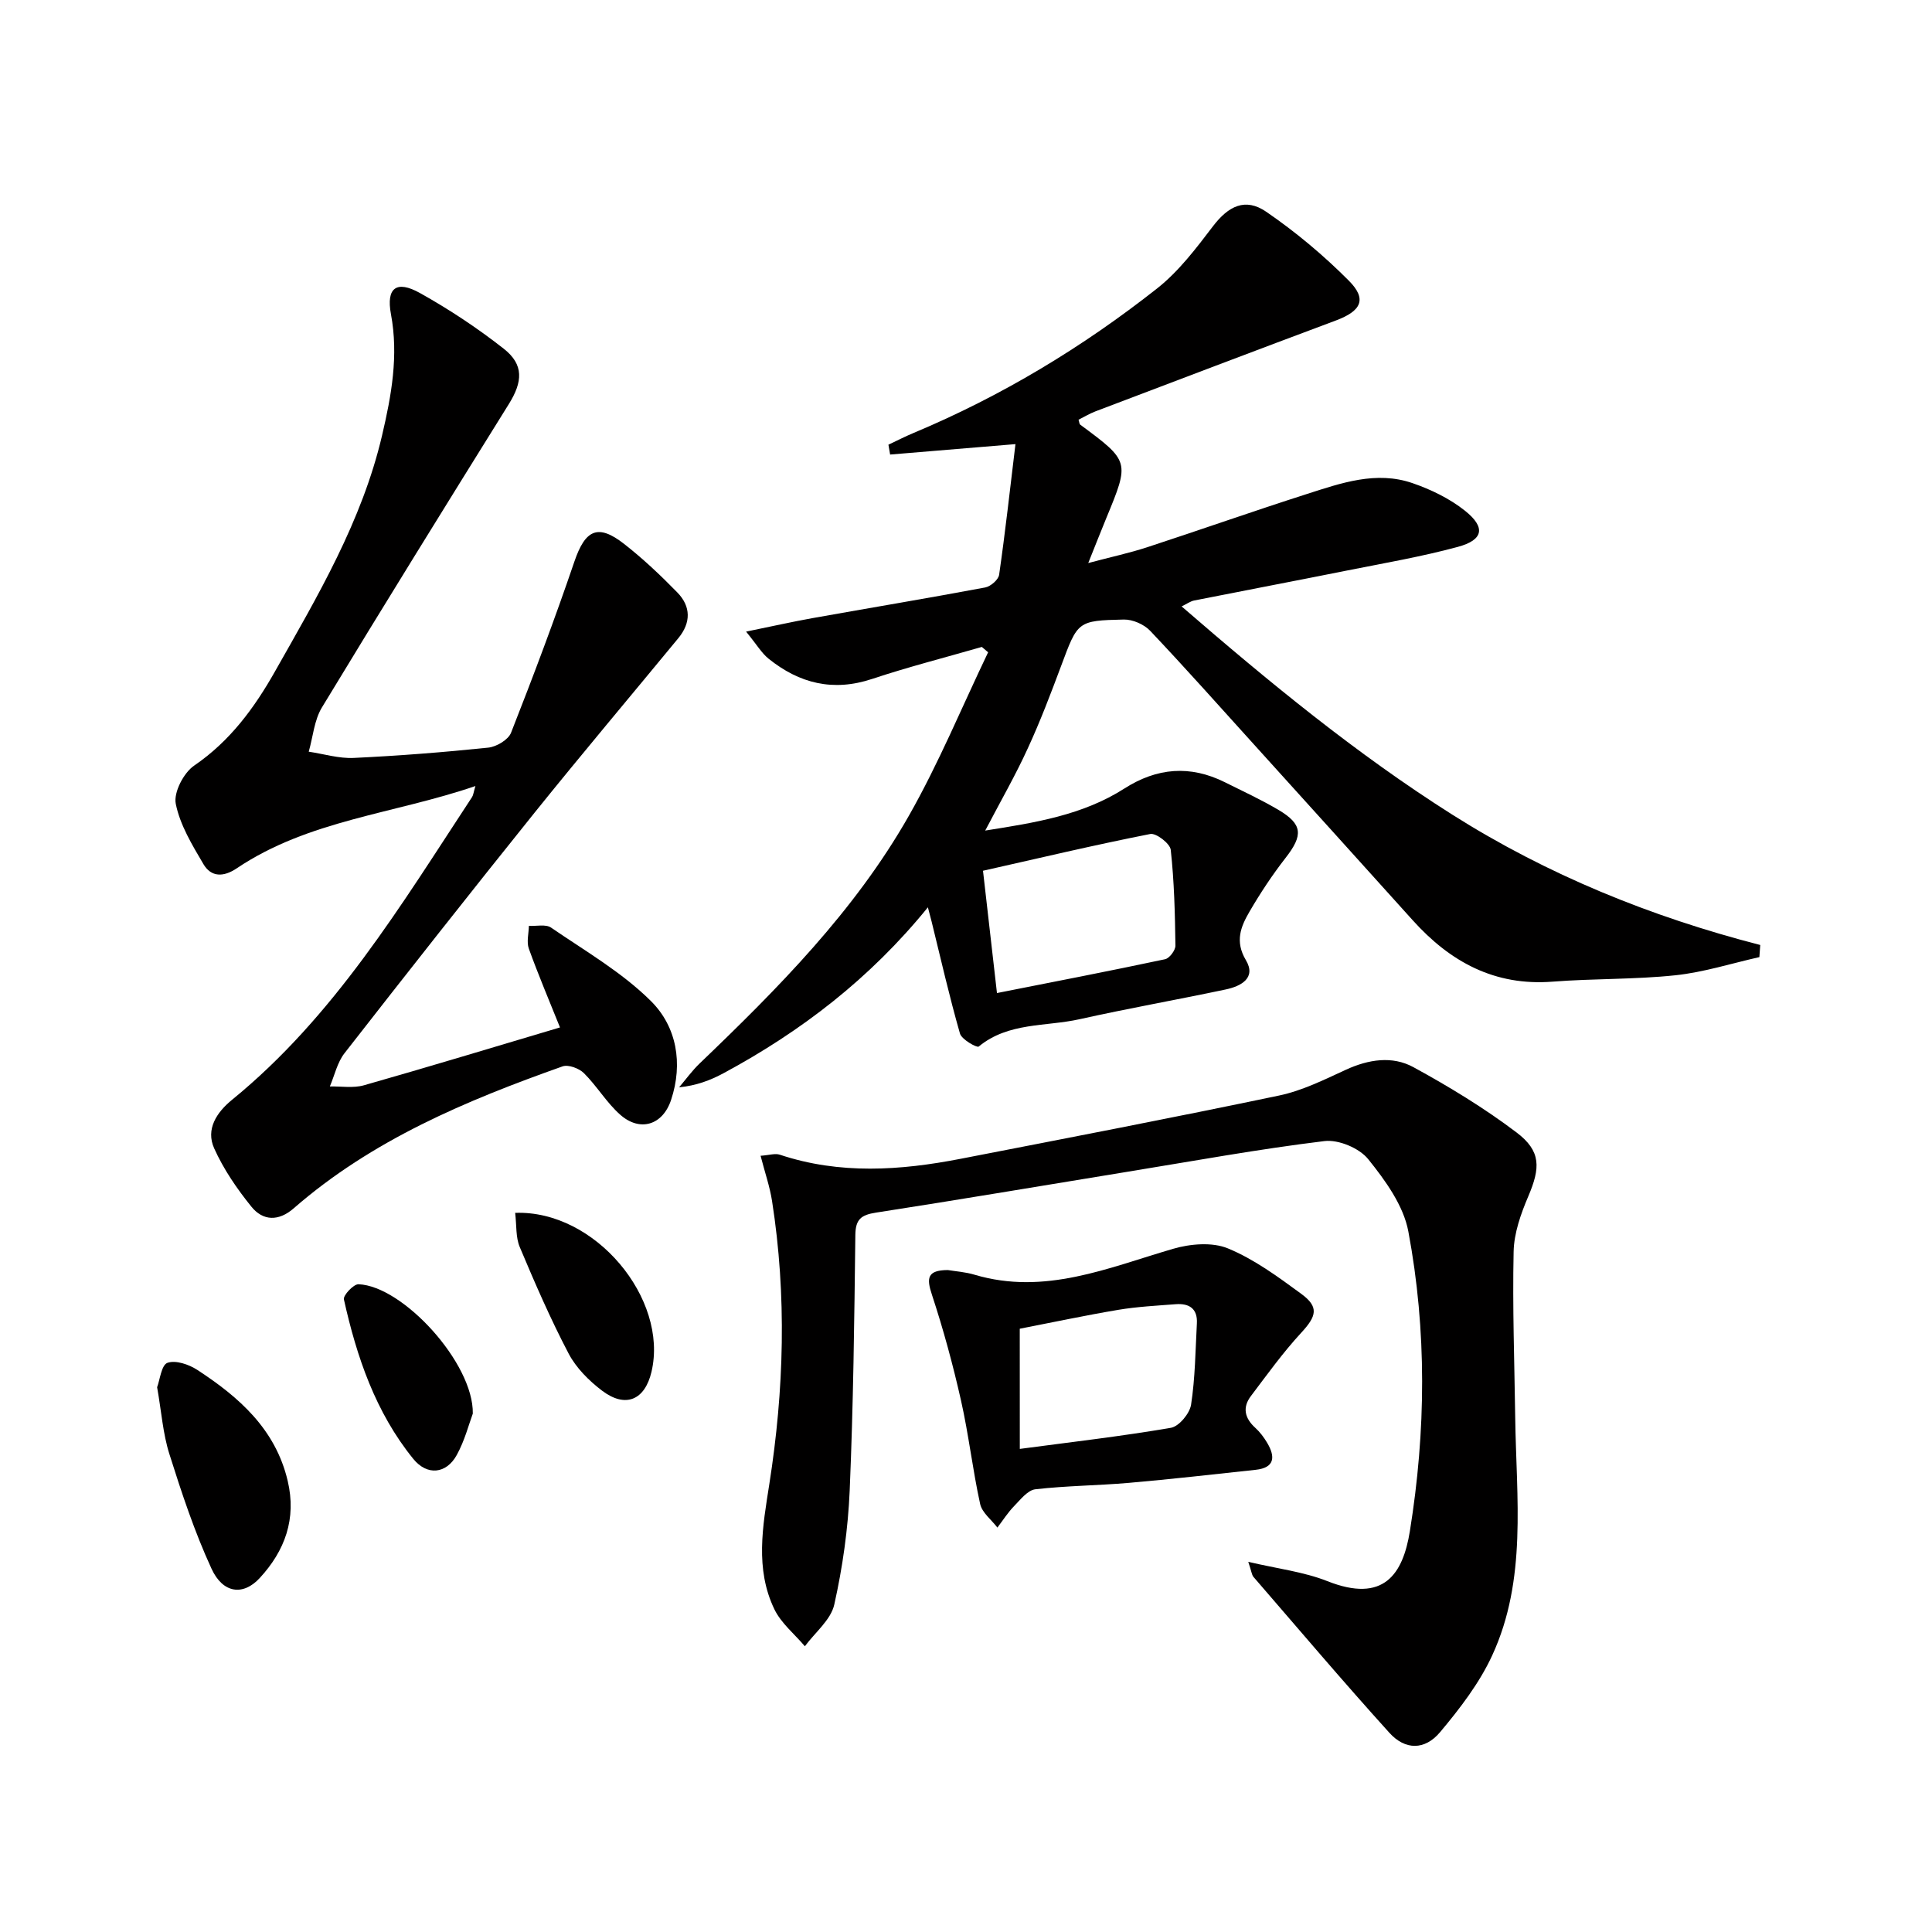
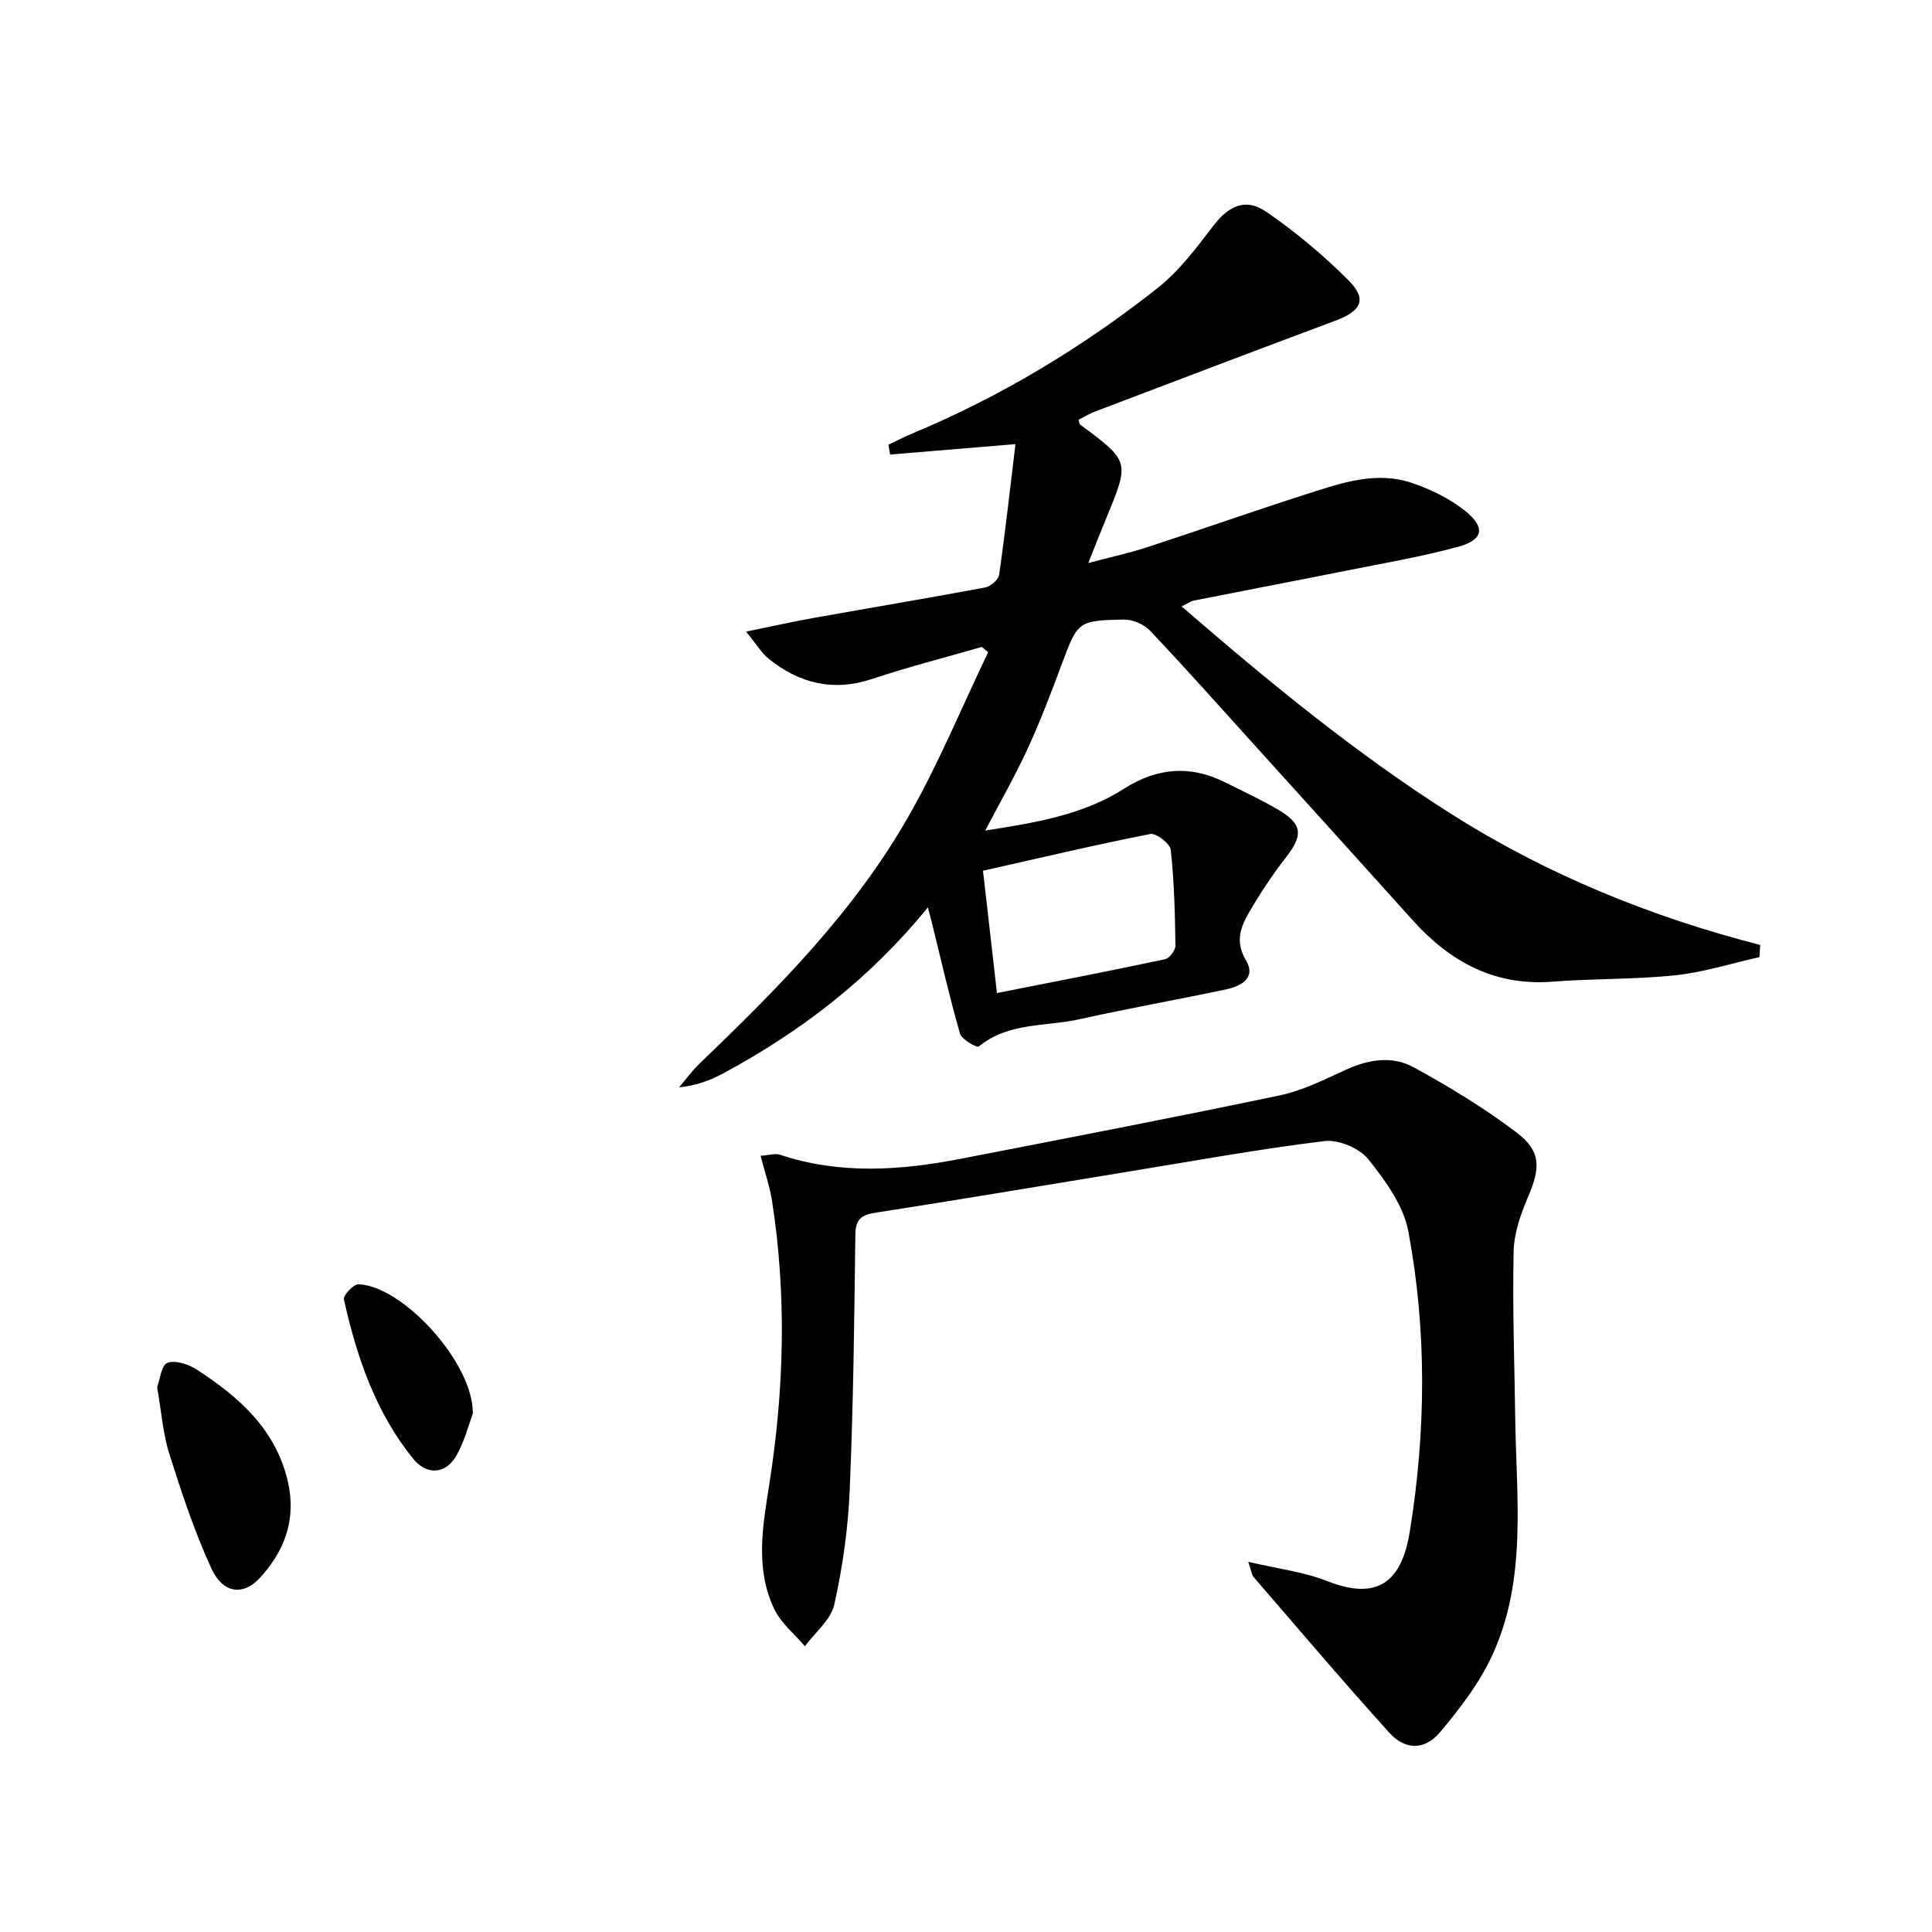
<svg xmlns="http://www.w3.org/2000/svg" enable-background="new 0 0 400 400" viewBox="0 0 400 400">
  <g fill="#010000">
    <path d="m203.98 171.96c10.36-1.63 20.2-3.2 28.8-8.7 6.78-4.33 13.63-4.88 20.81-1.31 3.72 1.85 7.51 3.61 11.09 5.72 5.04 2.98 5.15 5.25 1.49 9.94-2.74 3.52-5.23 7.28-7.47 11.13-1.8 3.09-3.08 6.14-.75 10.05 2.21 3.71-1.05 5.41-4.19 6.07-10.07 2.13-20.22 3.92-30.26 6.16-7 1.56-14.72.59-20.87 5.66-.36.3-3.53-1.46-3.88-2.7-2.19-7.64-3.96-15.41-5.86-23.14-.19-.76-.4-1.51-.78-2.99-11.98 14.76-26.25 25.69-42.3 34.34-2.71 1.46-5.61 2.57-9.21 2.93 1.4-1.65 2.68-3.43 4.23-4.92 16.26-15.58 32.14-31.58 43.35-51.32 6.18-10.87 10.98-22.53 16.4-33.83-.43-.37-.86-.74-1.3-1.11-7.58 2.19-15.24 4.14-22.73 6.63-8.06 2.68-15.05.93-21.42-4.19-1.43-1.15-2.42-2.87-4.66-5.61 5.49-1.12 9.59-2.05 13.73-2.79 11.92-2.13 23.87-4.12 35.77-6.35 1.13-.21 2.75-1.61 2.89-2.64 1.27-8.83 2.25-17.69 3.38-27.04-9.23.77-17.59 1.46-25.95 2.16-.12-.68-.24-1.36-.35-2.04 1.73-.81 3.42-1.69 5.18-2.42 18.22-7.63 35.01-17.76 50.47-29.95 4.47-3.53 8.07-8.3 11.56-12.88 3.17-4.15 6.67-5.96 11.02-2.97 6.11 4.19 11.89 9.03 17.11 14.28 3.8 3.83 2.55 6.25-2.69 8.22-16.62 6.21-33.2 12.52-49.79 18.82-1.21.46-2.34 1.15-3.5 1.73.16.49.16.88.35 1.02 10.25 7.6 10.25 7.6 5.4 19.34-1.13 2.74-2.21 5.5-3.74 9.31 4.66-1.24 8.48-2.06 12.17-3.26 11.04-3.61 22-7.48 33.06-11.02 7.11-2.28 14.39-4.86 21.91-2.26 3.83 1.32 7.69 3.19 10.83 5.69 4.37 3.47 3.86 6.07-1.47 7.51-7.5 2.03-15.19 3.35-22.82 4.87-10.58 2.12-21.18 4.13-31.77 6.23-.74.15-1.41.65-2.58 1.22 18.06 15.63 36.14 30.51 55.99 43.08 19.71 12.47 41.13 21.18 63.81 27.02-.06.84-.12 1.67-.18 2.51-5.79 1.3-11.52 3.14-17.39 3.76-8.42.89-16.95.66-25.4 1.32-12.03.94-21.23-4.1-28.99-12.72-10.91-12.12-21.85-24.22-32.8-36.32-7.15-7.9-14.23-15.87-21.55-23.6-1.27-1.34-3.63-2.37-5.46-2.33-9.61.21-9.53.37-12.96 9.56-2.15 5.75-4.33 11.5-6.9 17.07-2.53 5.56-5.6 10.88-8.83 17.06zm2.43 33.64c11.89-2.35 23.37-4.57 34.8-7 .91-.19 2.17-1.86 2.15-2.83-.09-6.62-.25-13.25-.97-19.82-.14-1.3-3.02-3.52-4.24-3.28-11.49 2.26-22.89 4.97-34.63 7.61.97 8.53 1.89 16.54 2.89 25.32z" />
-     <path d="m115.94 212.72c-2.22-5.54-4.49-10.87-6.45-16.31-.5-1.39-.02-3.14.01-4.72 1.55.09 3.49-.39 4.59.36 7.07 4.85 14.68 9.24 20.69 15.22 5.32 5.29 6.67 12.9 4.16 20.46-1.73 5.22-6.43 6.68-10.53 3.06-2.83-2.5-4.82-5.93-7.52-8.61-1-.99-3.22-1.82-4.41-1.4-19.97 7.08-39.43 15.23-55.67 29.39-3.13 2.73-6.37 2.63-8.77-.35-2.99-3.7-5.76-7.75-7.7-12.07-1.78-3.96.51-7.44 3.69-10.04 21.16-17.25 35-40.31 49.7-62.68.26-.4.3-.94.7-2.29-16.83 5.77-34.57 7.04-49.42 17.04-2.72 1.83-5.28 1.86-6.89-.87-2.33-3.96-4.86-8.12-5.73-12.5-.47-2.36 1.64-6.42 3.81-7.9 7.42-5.07 12.45-11.92 16.74-19.51 8.84-15.62 18.01-31.1 22.16-48.84 1.94-8.27 3.45-16.53 1.84-25.13-1.01-5.42 1.13-7.08 5.99-4.37 6.06 3.38 11.92 7.26 17.38 11.55 4.18 3.29 3.92 6.83 1.03 11.46-12.99 20.87-25.95 41.77-38.69 62.8-1.6 2.64-1.85 6.09-2.73 9.16 3.11.46 6.25 1.44 9.33 1.29 9.3-.44 18.59-1.17 27.84-2.13 1.71-.18 4.15-1.63 4.72-3.09 4.61-11.72 9.05-23.51 13.11-35.43 2.24-6.57 4.84-7.92 10.28-3.67 3.92 3.06 7.57 6.51 11.05 10.08 2.81 2.89 2.83 6.25.19 9.45-9.93 12.05-20 23.99-29.79 36.16-13.24 16.48-26.32 33.09-39.32 49.76-1.5 1.92-2.05 4.57-3.04 6.89 2.36-.05 4.86.38 7.05-.24 13.61-3.87 27.1-7.97 40.6-11.98z" />
    <path d="m258.44 323.36c6.07 1.43 11.48 2.06 16.38 4 11.66 4.62 15.64-1.41 17.08-10.36 3.33-20.67 3.54-41.48-.32-62.05-1-5.36-4.76-10.55-8.31-14.96-1.84-2.29-6.16-4.1-9.07-3.74-13.64 1.66-27.18 4.14-40.76 6.35-17.36 2.83-34.7 5.77-52.08 8.46-3.03.47-4.23 1.34-4.27 4.61-.21 17.64-.42 35.29-1.17 52.92-.34 7.92-1.46 15.88-3.19 23.61-.71 3.18-3.98 5.78-6.09 8.64-2.14-2.53-4.91-4.76-6.31-7.65-4.04-8.38-2.42-17.19-1.05-25.92 3.06-19.49 3.62-39.03.57-58.58-.47-3.03-1.5-5.98-2.38-9.4 1.79-.12 3.01-.55 3.99-.22 12.41 4.13 24.93 3.28 37.46.84 21.98-4.27 43.98-8.5 65.89-13.09 4.79-1 9.36-3.28 13.86-5.35 4.67-2.14 9.58-2.91 13.95-.53 7.39 4.03 14.65 8.45 21.36 13.52 5.12 3.87 4.95 7.33 2.43 13.24-1.54 3.61-2.95 7.6-3.03 11.44-.25 11.47.17 22.96.33 34.44.23 16.57 2.48 33.44-4.76 49.14-2.65 5.76-6.7 11.02-10.81 15.92-3.16 3.75-7.21 3.73-10.47.13-9.58-10.59-18.82-21.5-28.17-32.31-.35-.44-.4-1.17-1.06-3.1z" />
-     <path d="m196.24 262.95c1.63.27 3.65.4 5.54.97 14.51 4.31 27.62-1.43 41.07-5.36 3.55-1.04 8.1-1.44 11.36-.1 5.44 2.24 10.38 5.88 15.18 9.4 3.75 2.74 3.2 4.63-.02 8.11-3.77 4.09-7.04 8.64-10.4 13.09-1.78 2.36-1.26 4.57.92 6.55.97.88 1.8 1.99 2.47 3.12 1.7 2.87 1.6 5.15-2.4 5.58-8.74.94-17.48 1.94-26.23 2.7-6.45.56-12.95.59-19.37 1.33-1.59.18-3.08 2.13-4.4 3.48-1.3 1.34-2.32 2.95-3.46 4.45-1.23-1.62-3.17-3.08-3.57-4.88-1.56-7.1-2.37-14.37-3.97-21.46-1.66-7.37-3.65-14.69-6.01-21.86-1.15-3.44-1-5.1 3.29-5.12zm14.9 37.03c10.73-1.43 21.06-2.61 31.29-4.37 1.67-.29 3.89-2.96 4.17-4.79.85-5.54.9-11.21 1.2-16.83.17-3.06-1.6-4.18-4.38-3.97-3.96.31-7.94.51-11.85 1.16-6.9 1.16-13.75 2.62-20.44 3.92.01 8.65.01 16.43.01 24.88z" />
    <path d="m32.53 287.21c.57-1.5.88-4.6 2.14-5.05 1.7-.61 4.45.33 6.19 1.47 8.63 5.64 16.17 12.24 18.7 22.95 1.86 7.86-.56 14.47-5.79 20.14-3.41 3.7-7.61 3.22-9.98-1.94-3.51-7.62-6.18-15.68-8.71-23.7-1.35-4.23-1.65-8.78-2.55-13.87z" />
-     <path d="m106.66 251.11c16.55-.61 31.77 17.78 28.23 32.89-1.38 5.88-5.37 7.6-10.23 3.93-2.72-2.06-5.38-4.72-6.94-7.7-3.75-7.15-6.98-14.59-10.11-22.04-.85-2-.64-4.45-.95-7.08z" />
    <path d="m97.89 292.67c-.8 2.15-1.67 5.57-3.32 8.57-2.15 3.92-6.13 4.35-9.01.8-7.81-9.63-11.71-21.11-14.36-33.02-.18-.83 2-3.16 3.02-3.13 9.21.35 23.85 16.35 23.67 26.78z" />
  </g>
</svg>